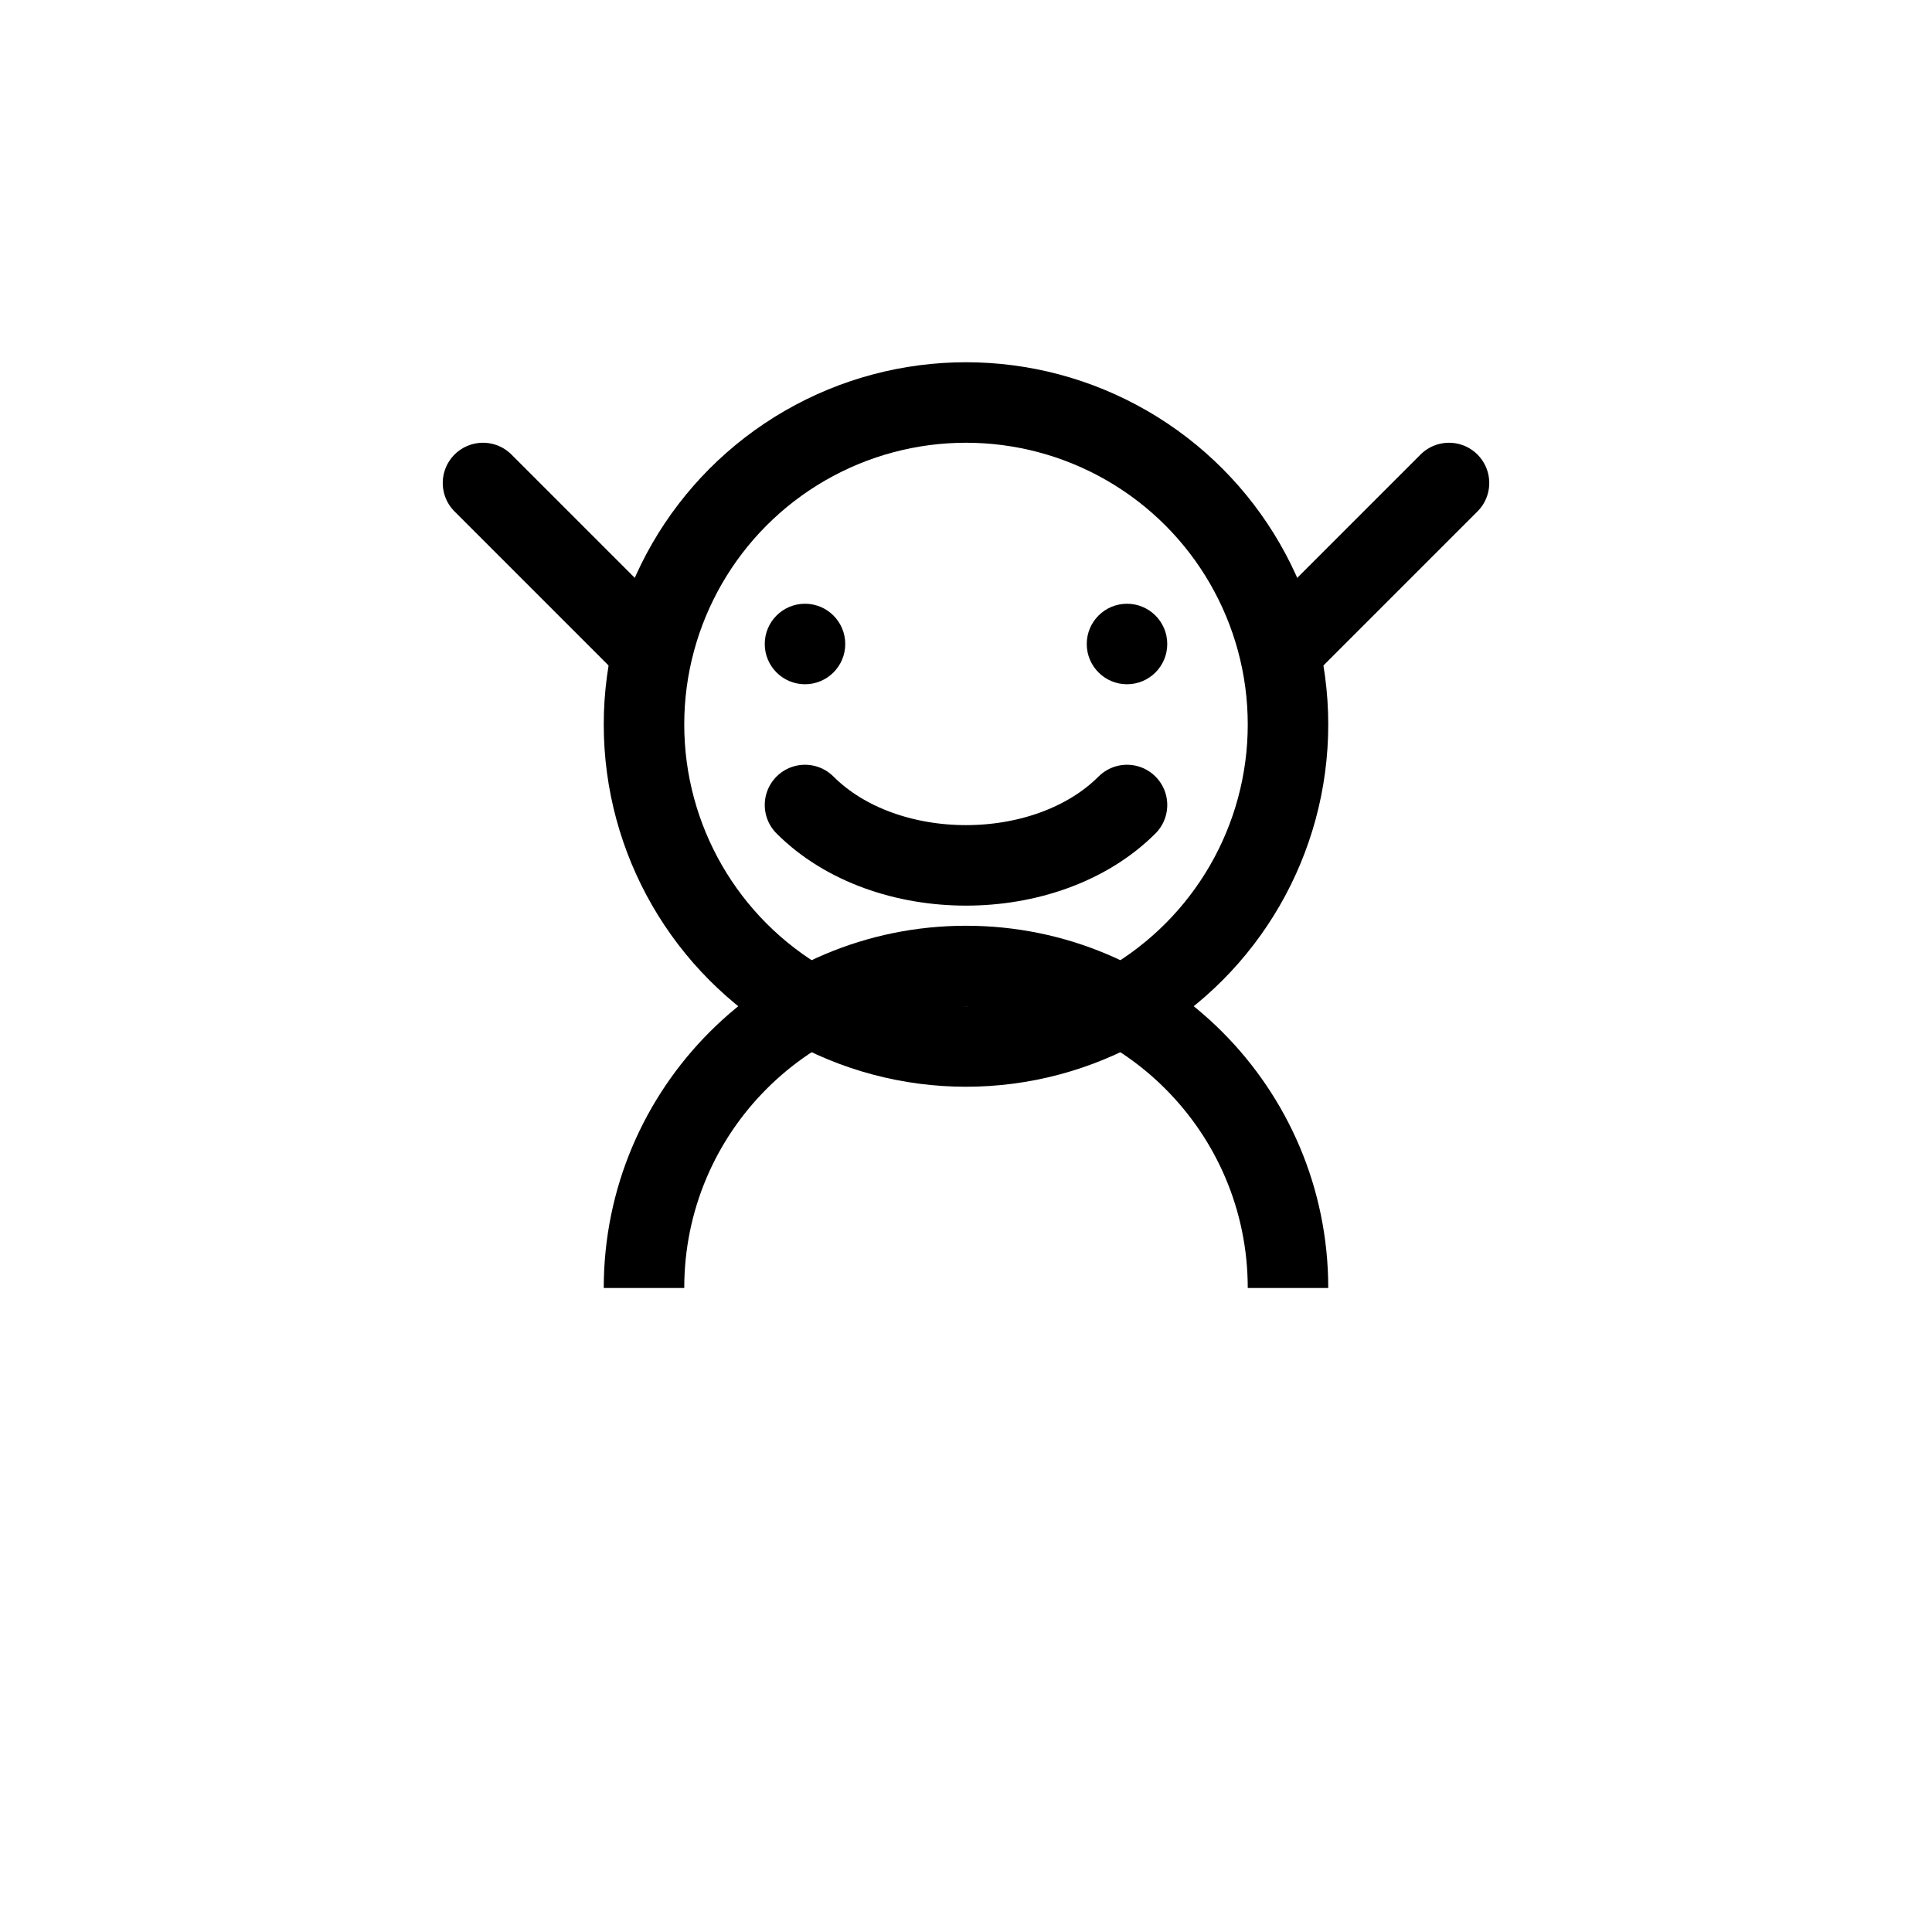
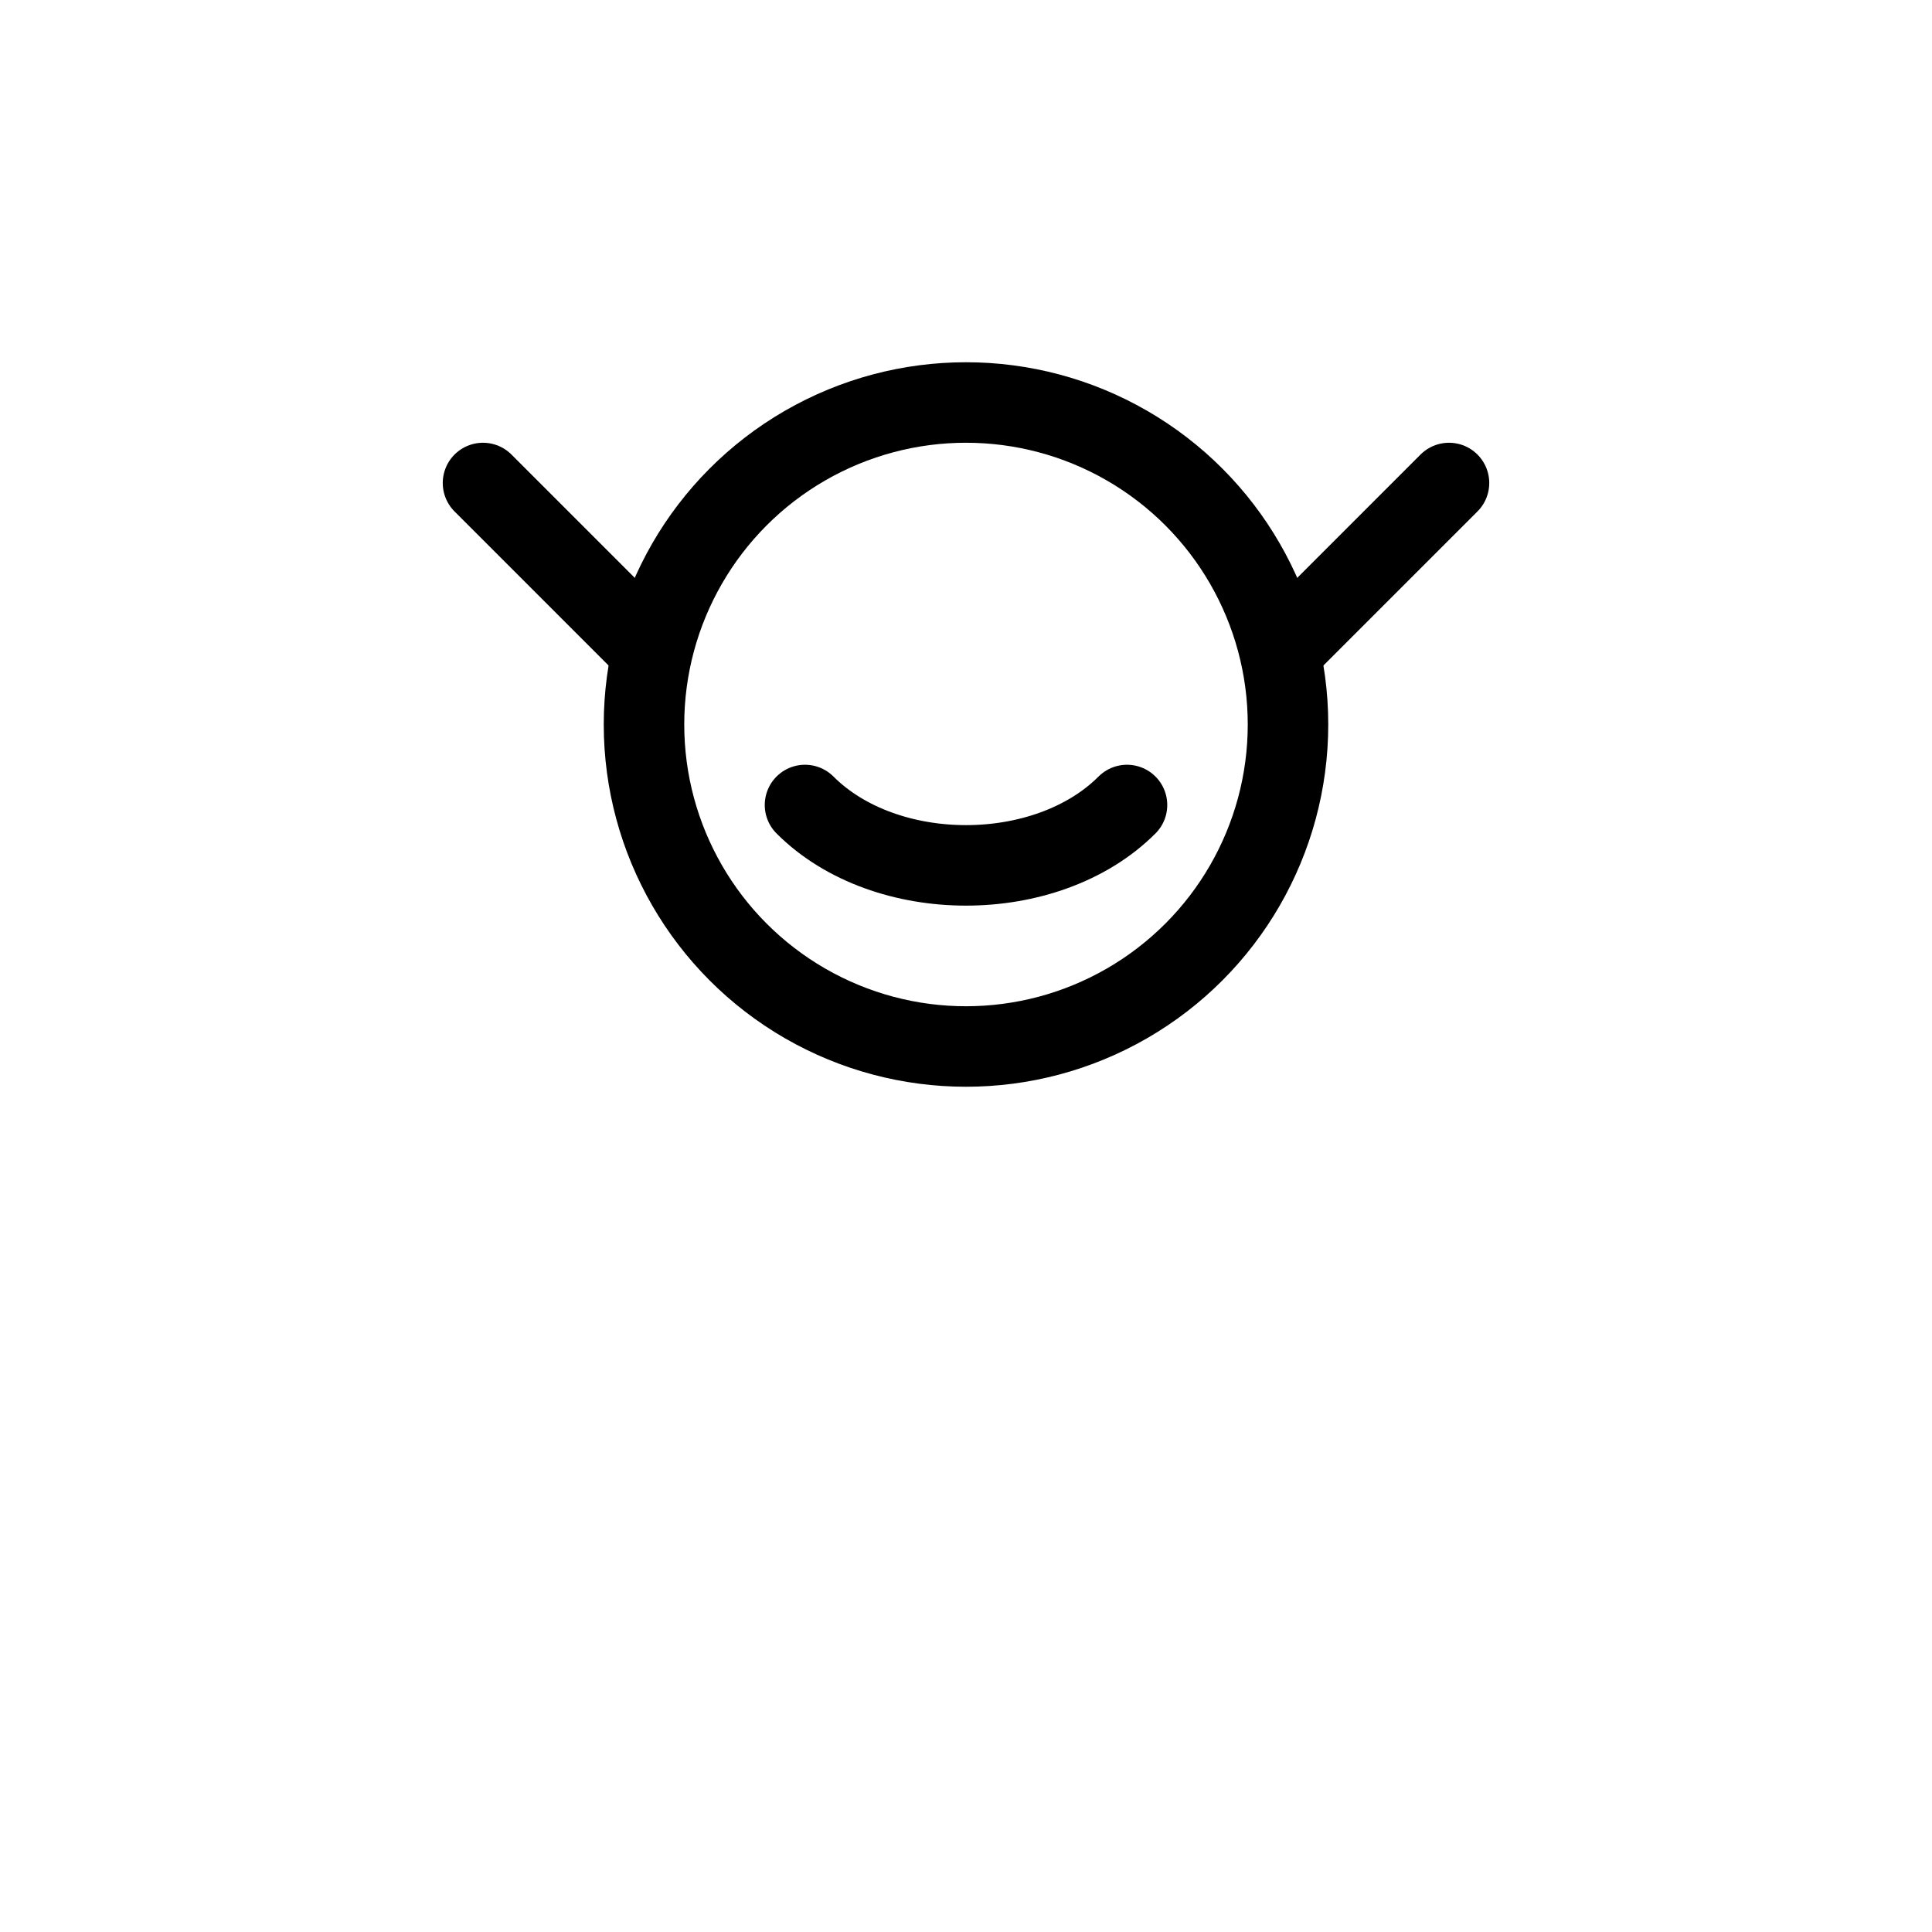
<svg xmlns="http://www.w3.org/2000/svg" width="48" height="48" viewBox="0 0 48 48" fill="none">
  <circle cx="24" cy="18" r="8" stroke="currentColor" stroke-width="2" />
-   <path d="M16 32c0-4.42 3.58-8 8-8s8 3.58 8 8" stroke="currentColor" stroke-width="2" />
-   <circle cx="20" cy="16" r="1" fill="currentColor" />
-   <circle cx="28" cy="16" r="1" fill="currentColor" />
  <path d="M20 20c2 2 6 2 8 0" stroke="currentColor" stroke-width="2" stroke-linecap="round" />
  <path d="M12 12l4 4M36 12l-4 4" stroke="currentColor" stroke-width="2" stroke-linecap="round" />
</svg>